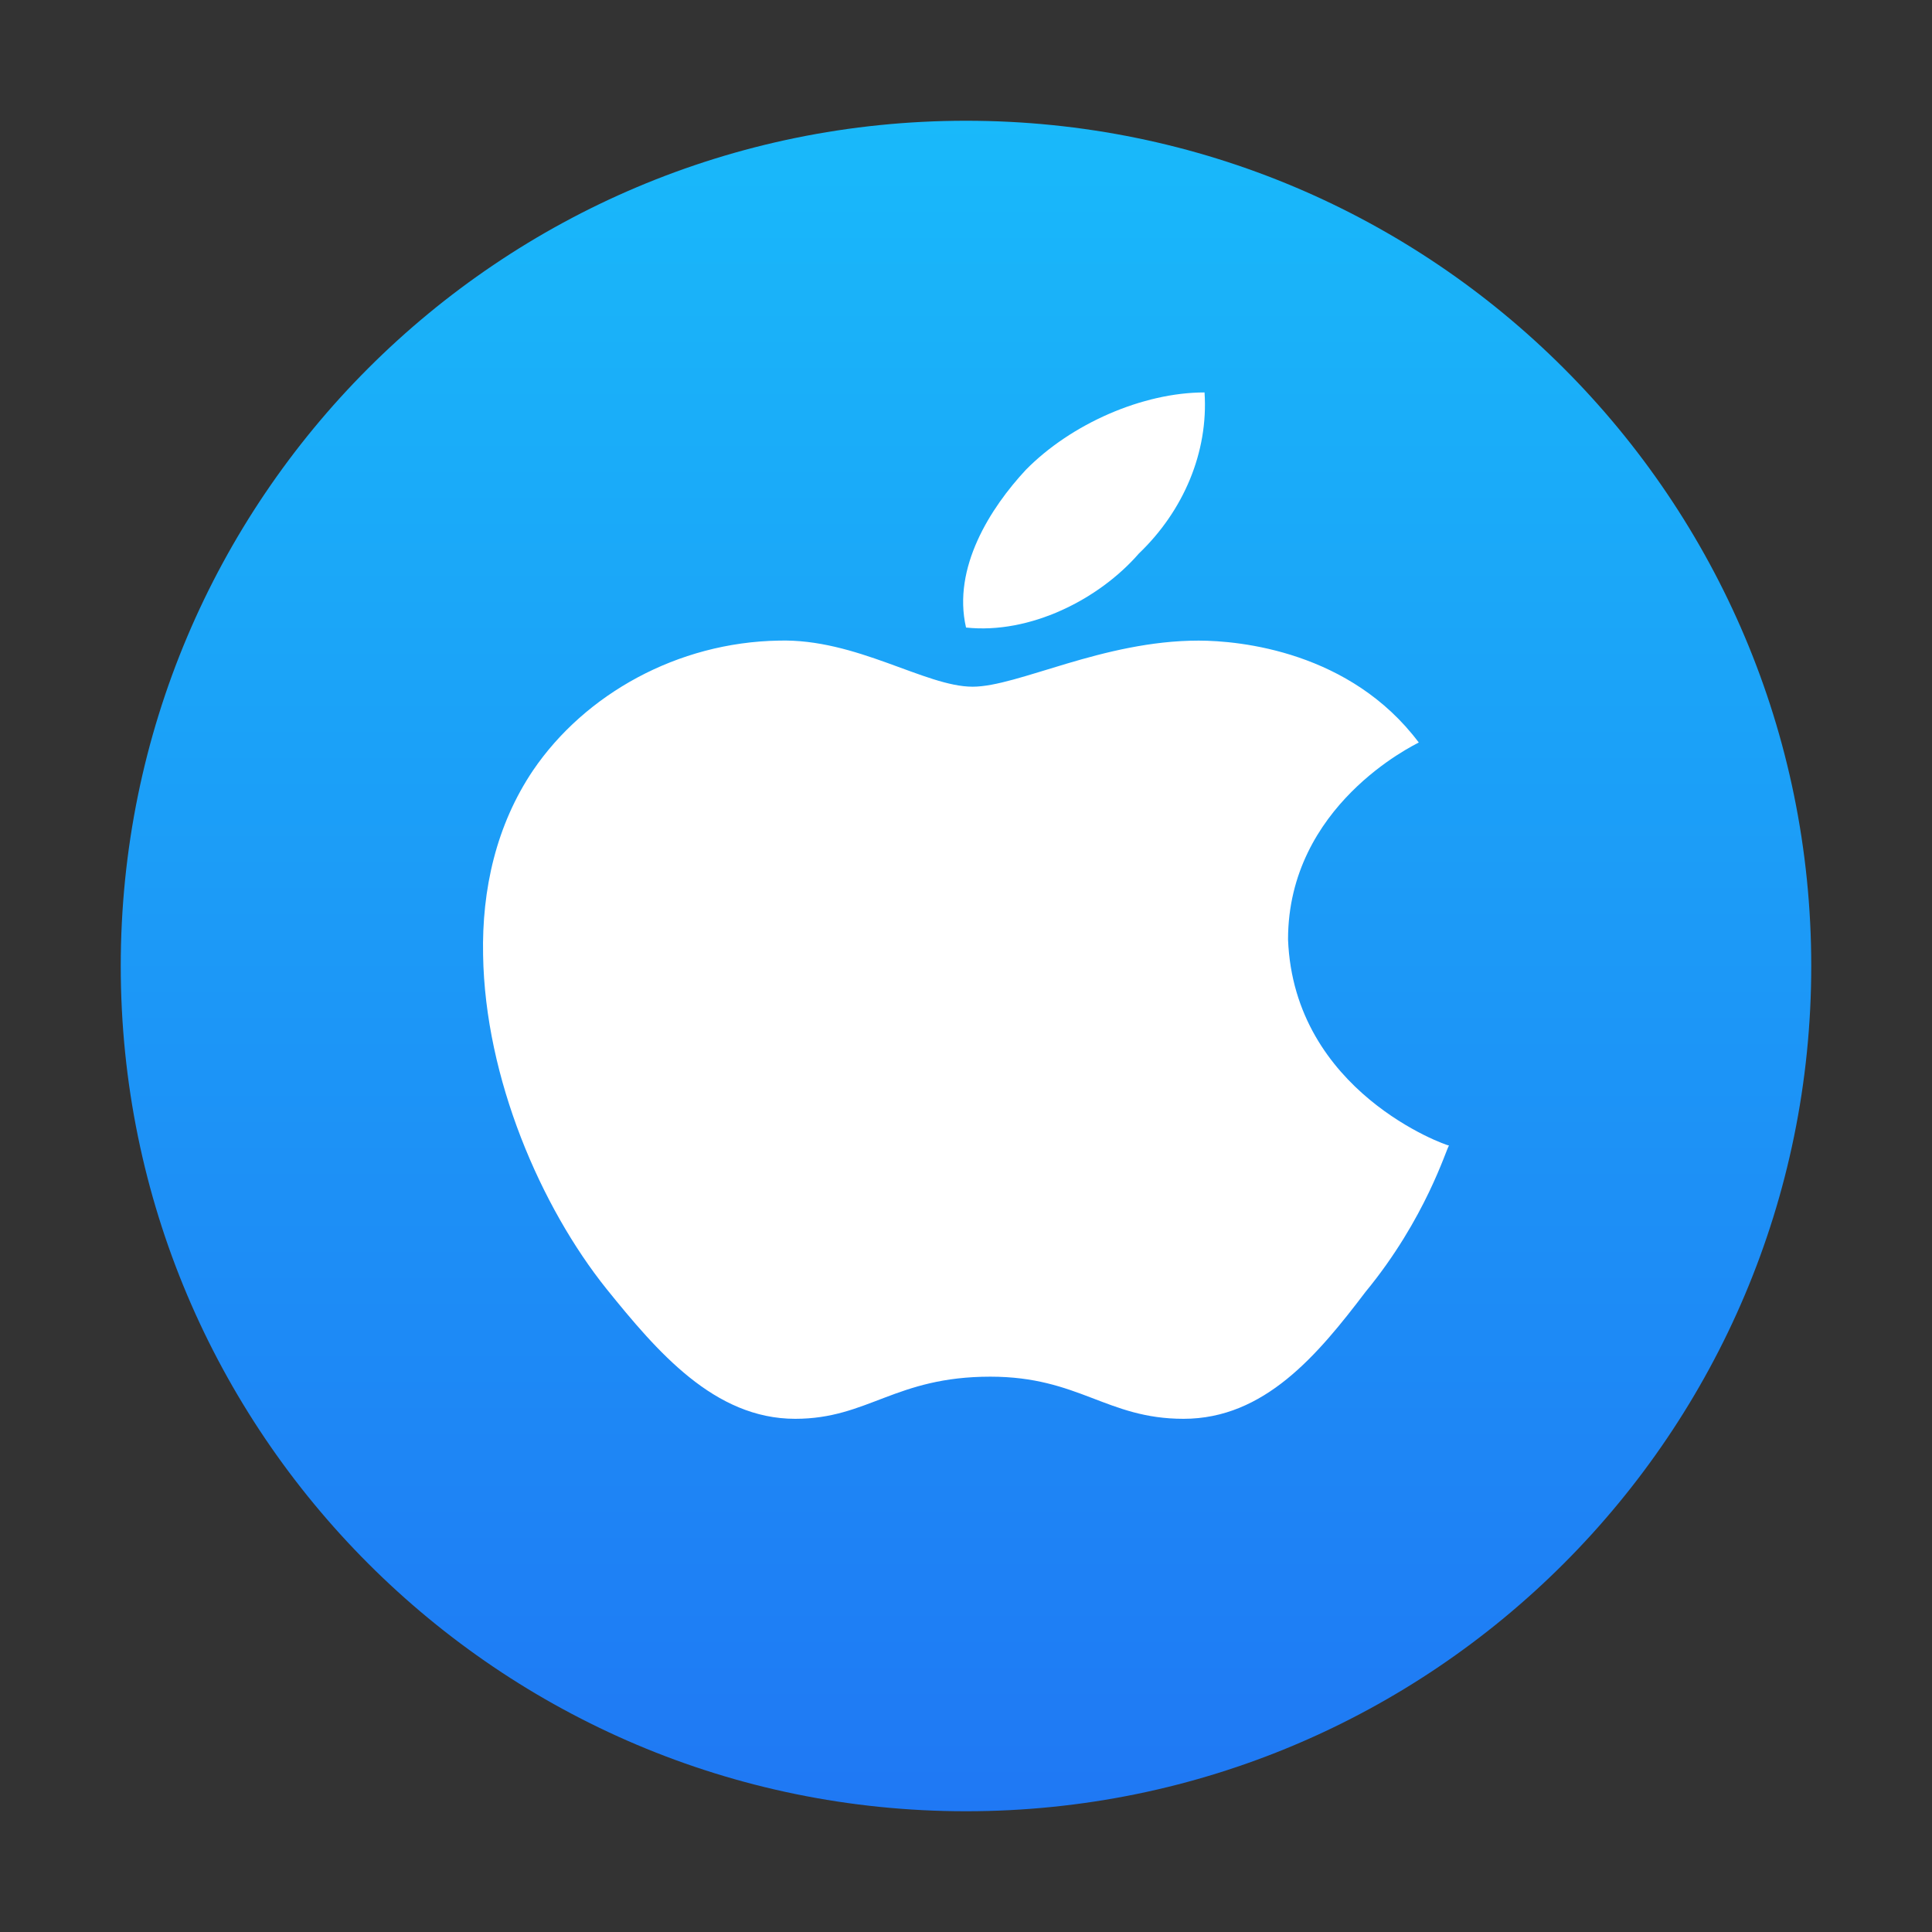
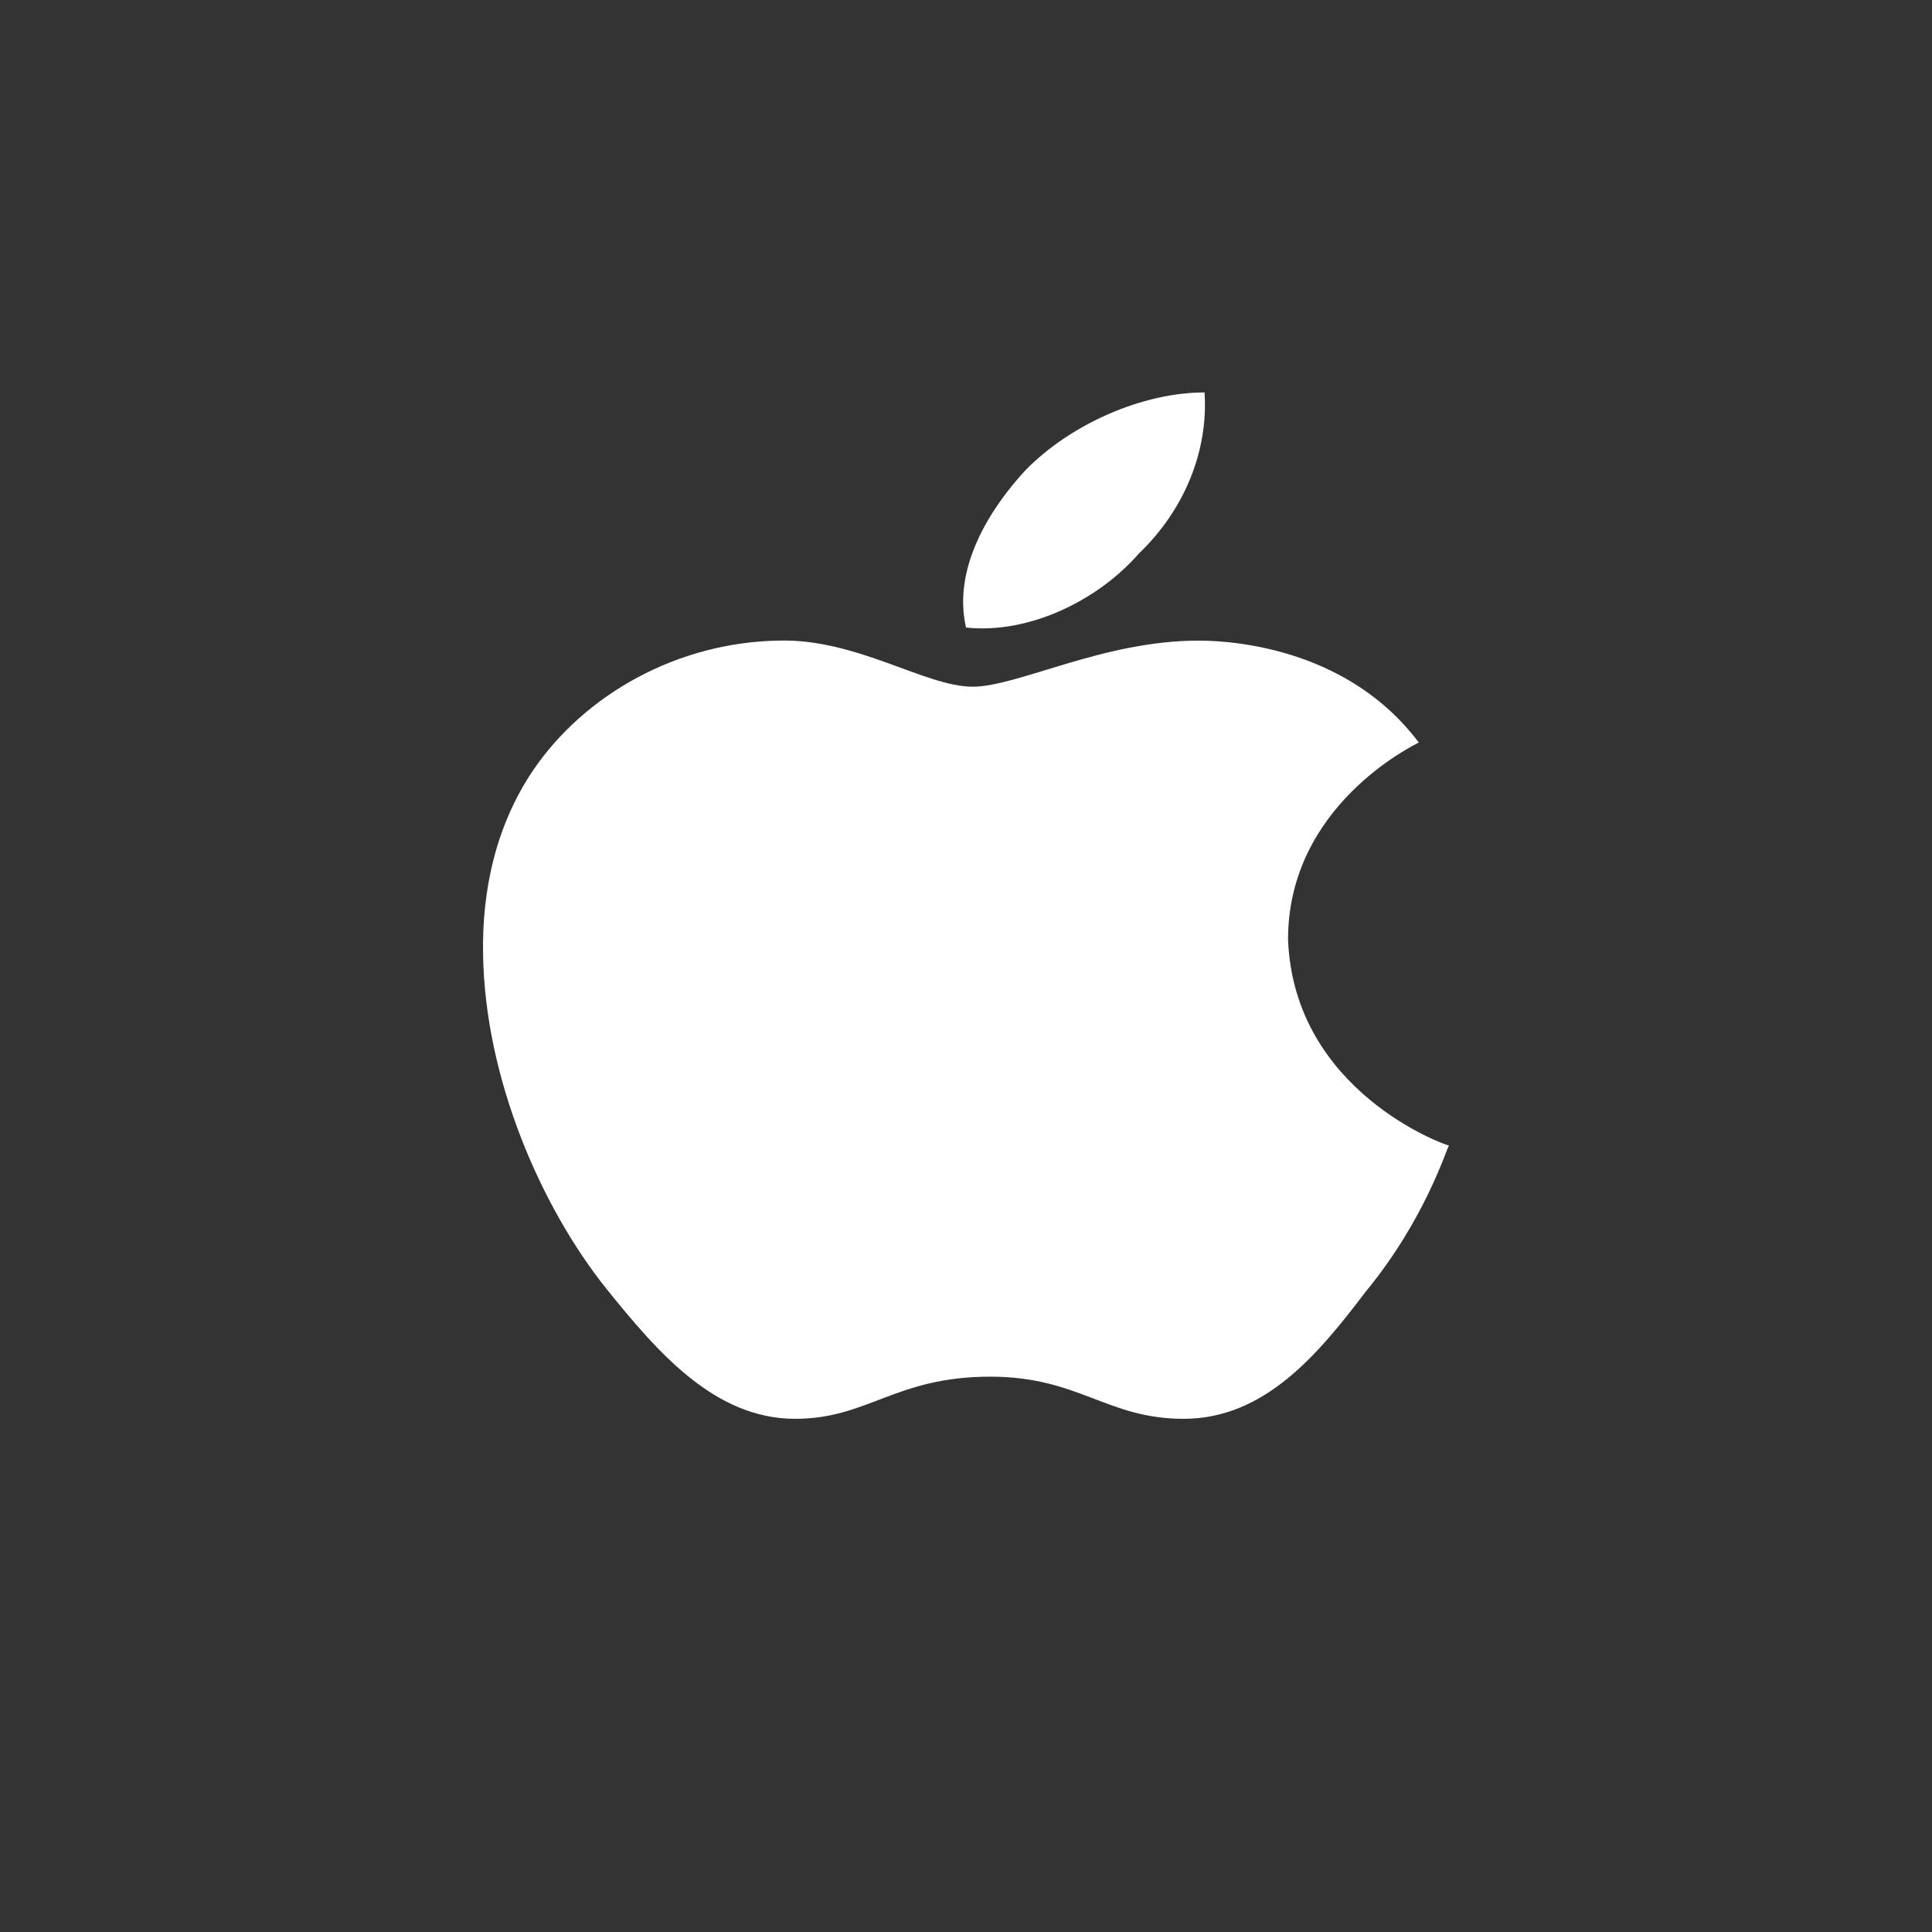
<svg xmlns="http://www.w3.org/2000/svg" width="64" height="64" viewBox="0 0 64 64" fill="none">
  <rect x="0" y="0" width="64" height="64" fill="#333333" stroke="none" />
-   <path d="M60 32C60 47.456 47.47 60 32 60C16.53 60 4 47.456 4 32C4 16.53 16.53 4 32 4C47.47 4 60 16.53 60 32Z" fill="url(#paint0_linear_115_1373)" />
  <path d="M46.999 24.597C46.825 24.692 42.668 26.69 42.668 31.122C42.864 36.175 47.913 37.948 48 37.948C47.913 38.042 47.238 40.362 45.236 42.794C43.647 44.888 41.884 47 39.206 47C36.659 47 35.745 45.604 32.806 45.604C29.65 45.604 28.757 47 26.341 47C23.663 47 21.77 44.775 20.094 42.7C17.918 39.984 16.068 35.723 16.003 31.631C15.959 29.462 16.439 27.331 17.657 25.521C19.376 22.993 22.445 21.277 25.797 21.221C28.366 21.146 30.651 22.748 32.219 22.748C33.721 22.748 36.529 21.221 39.706 21.221C41.078 21.222 44.735 21.58 46.999 24.597ZM32.001 20.788C31.544 18.808 32.806 16.828 33.982 15.564C35.484 14.037 37.856 13 39.902 13C40.033 14.98 39.205 16.922 37.726 18.337C36.398 19.864 34.112 21.014 32.001 20.788Z" fill="white" />
  <defs>
    <linearGradient id="paint0_linear_115_1373" x1="32" y1="4" x2="32" y2="60" gradientUnits="userSpaceOnUse">
      <stop stop-color="#19B9FA" />
      <stop offset="1" stop-color="#1F78F4" />
    </linearGradient>
  </defs>
</svg>